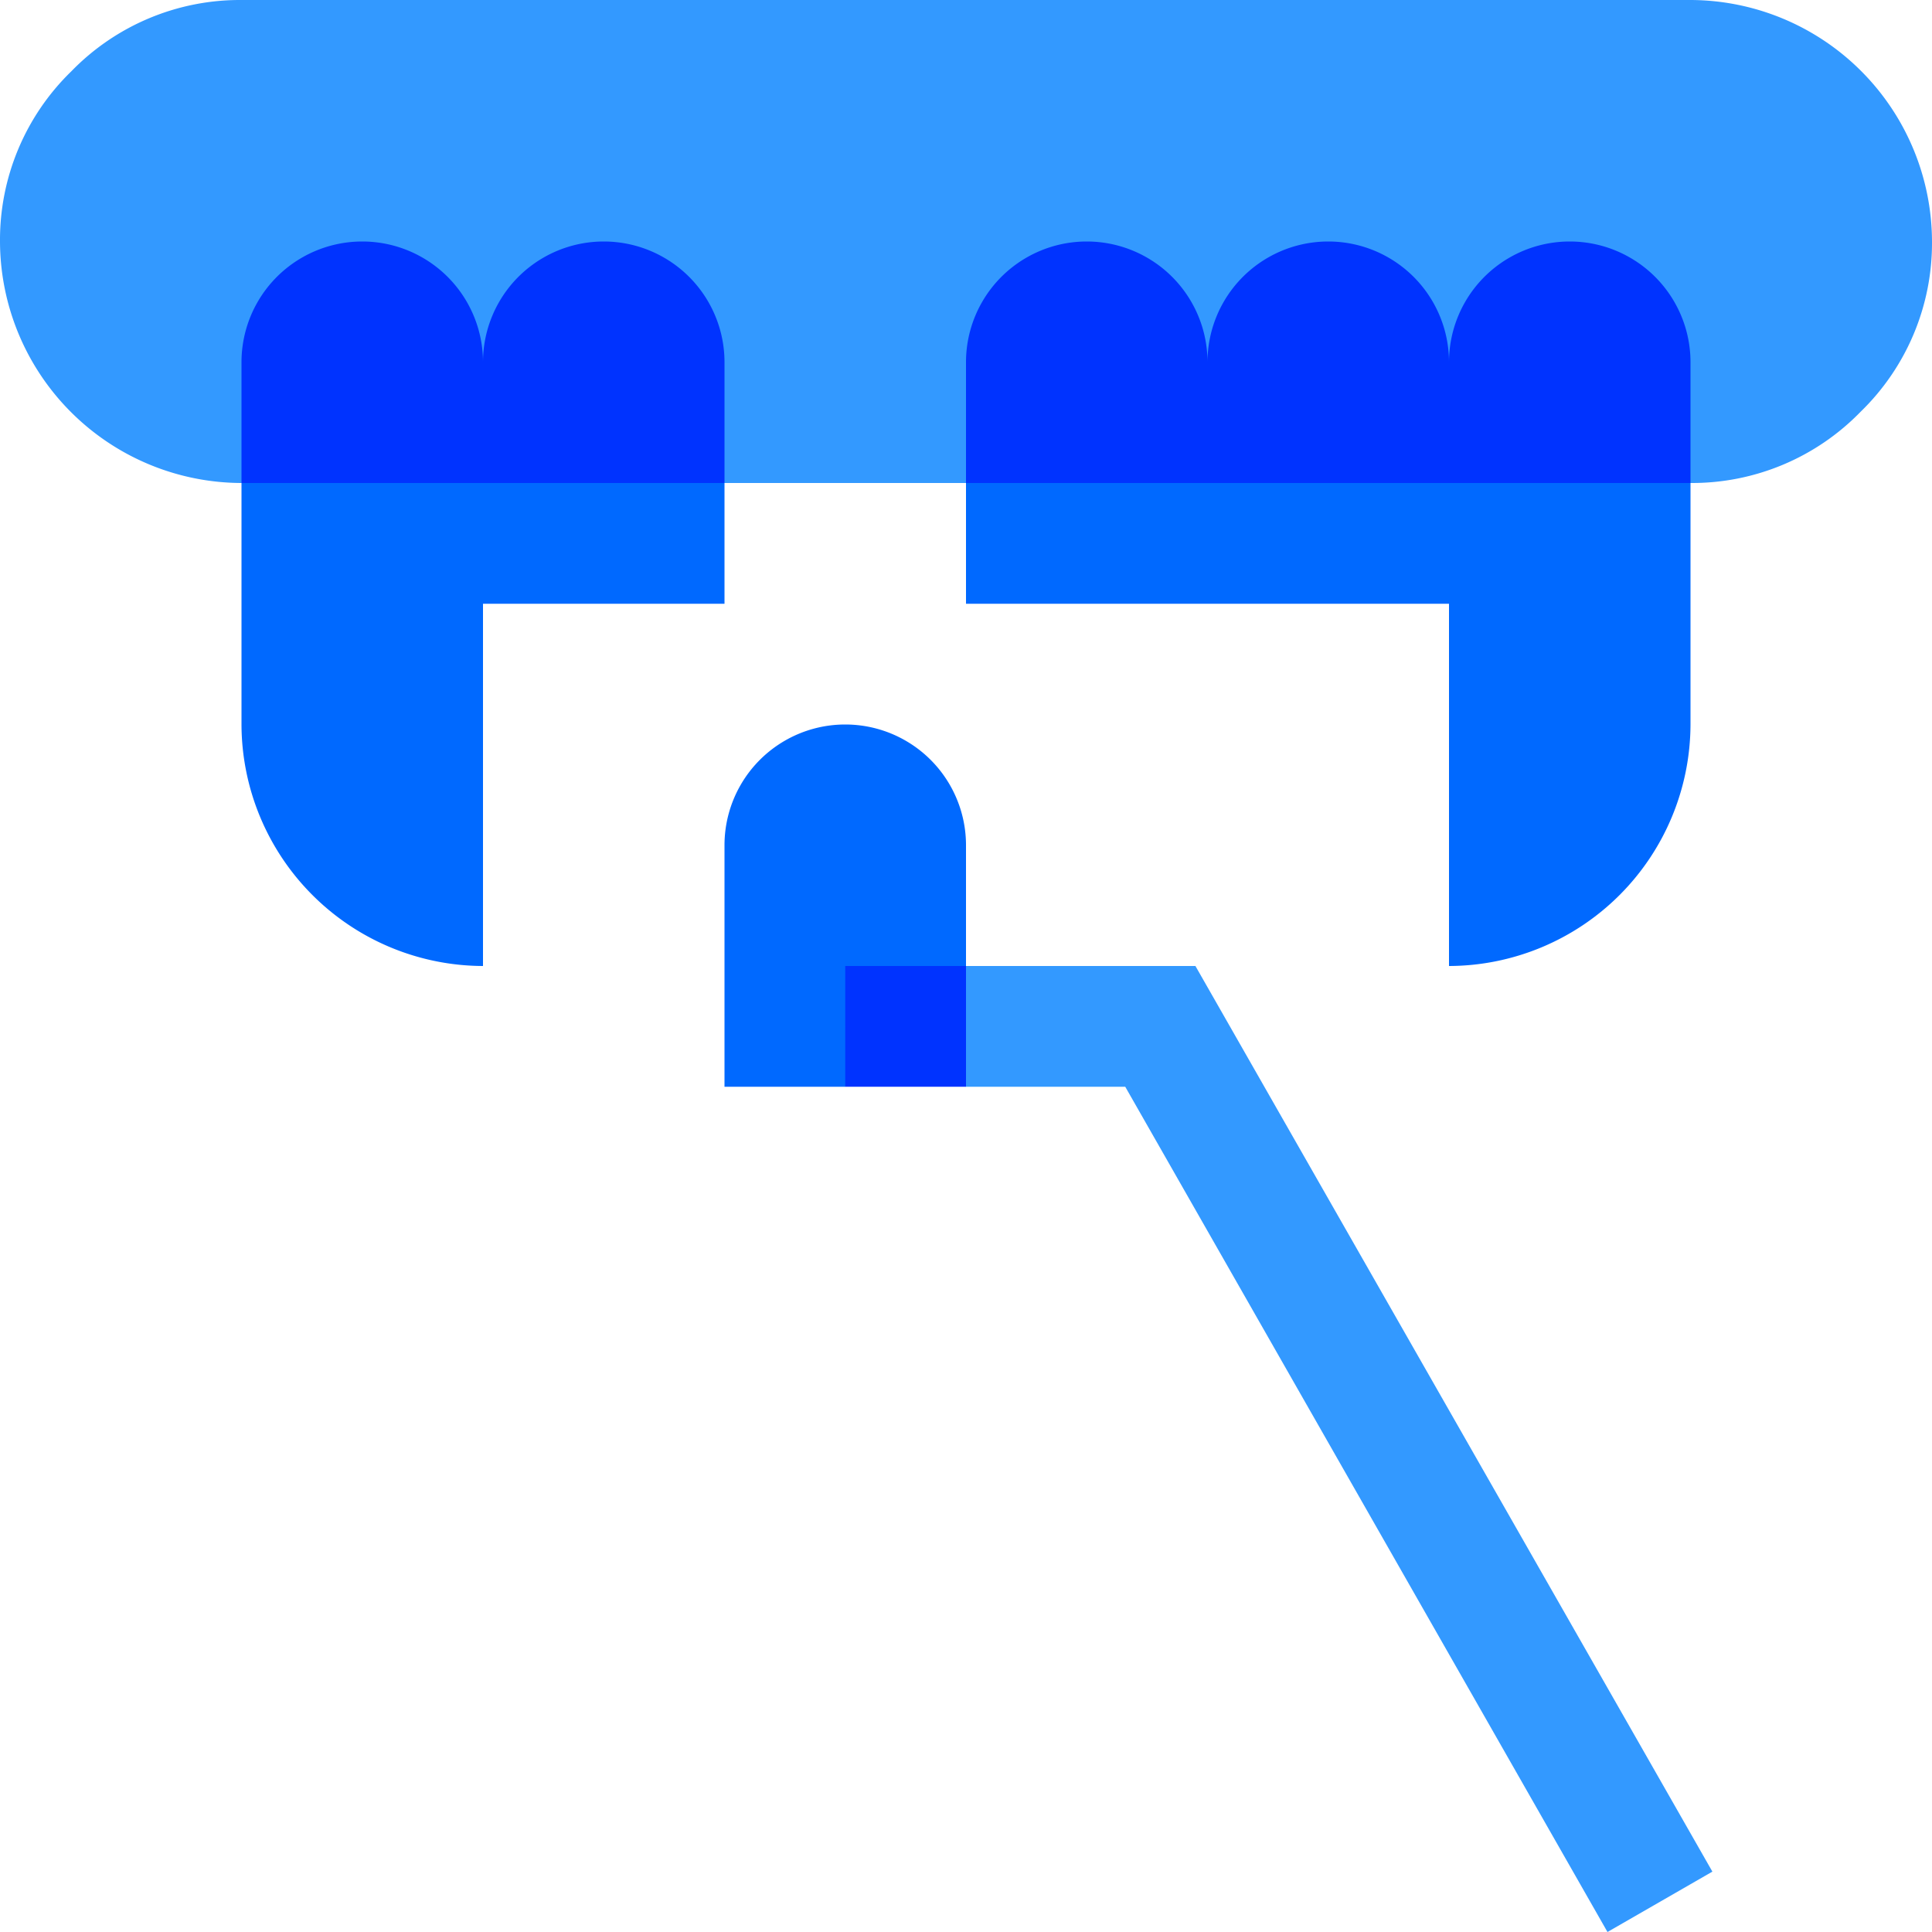
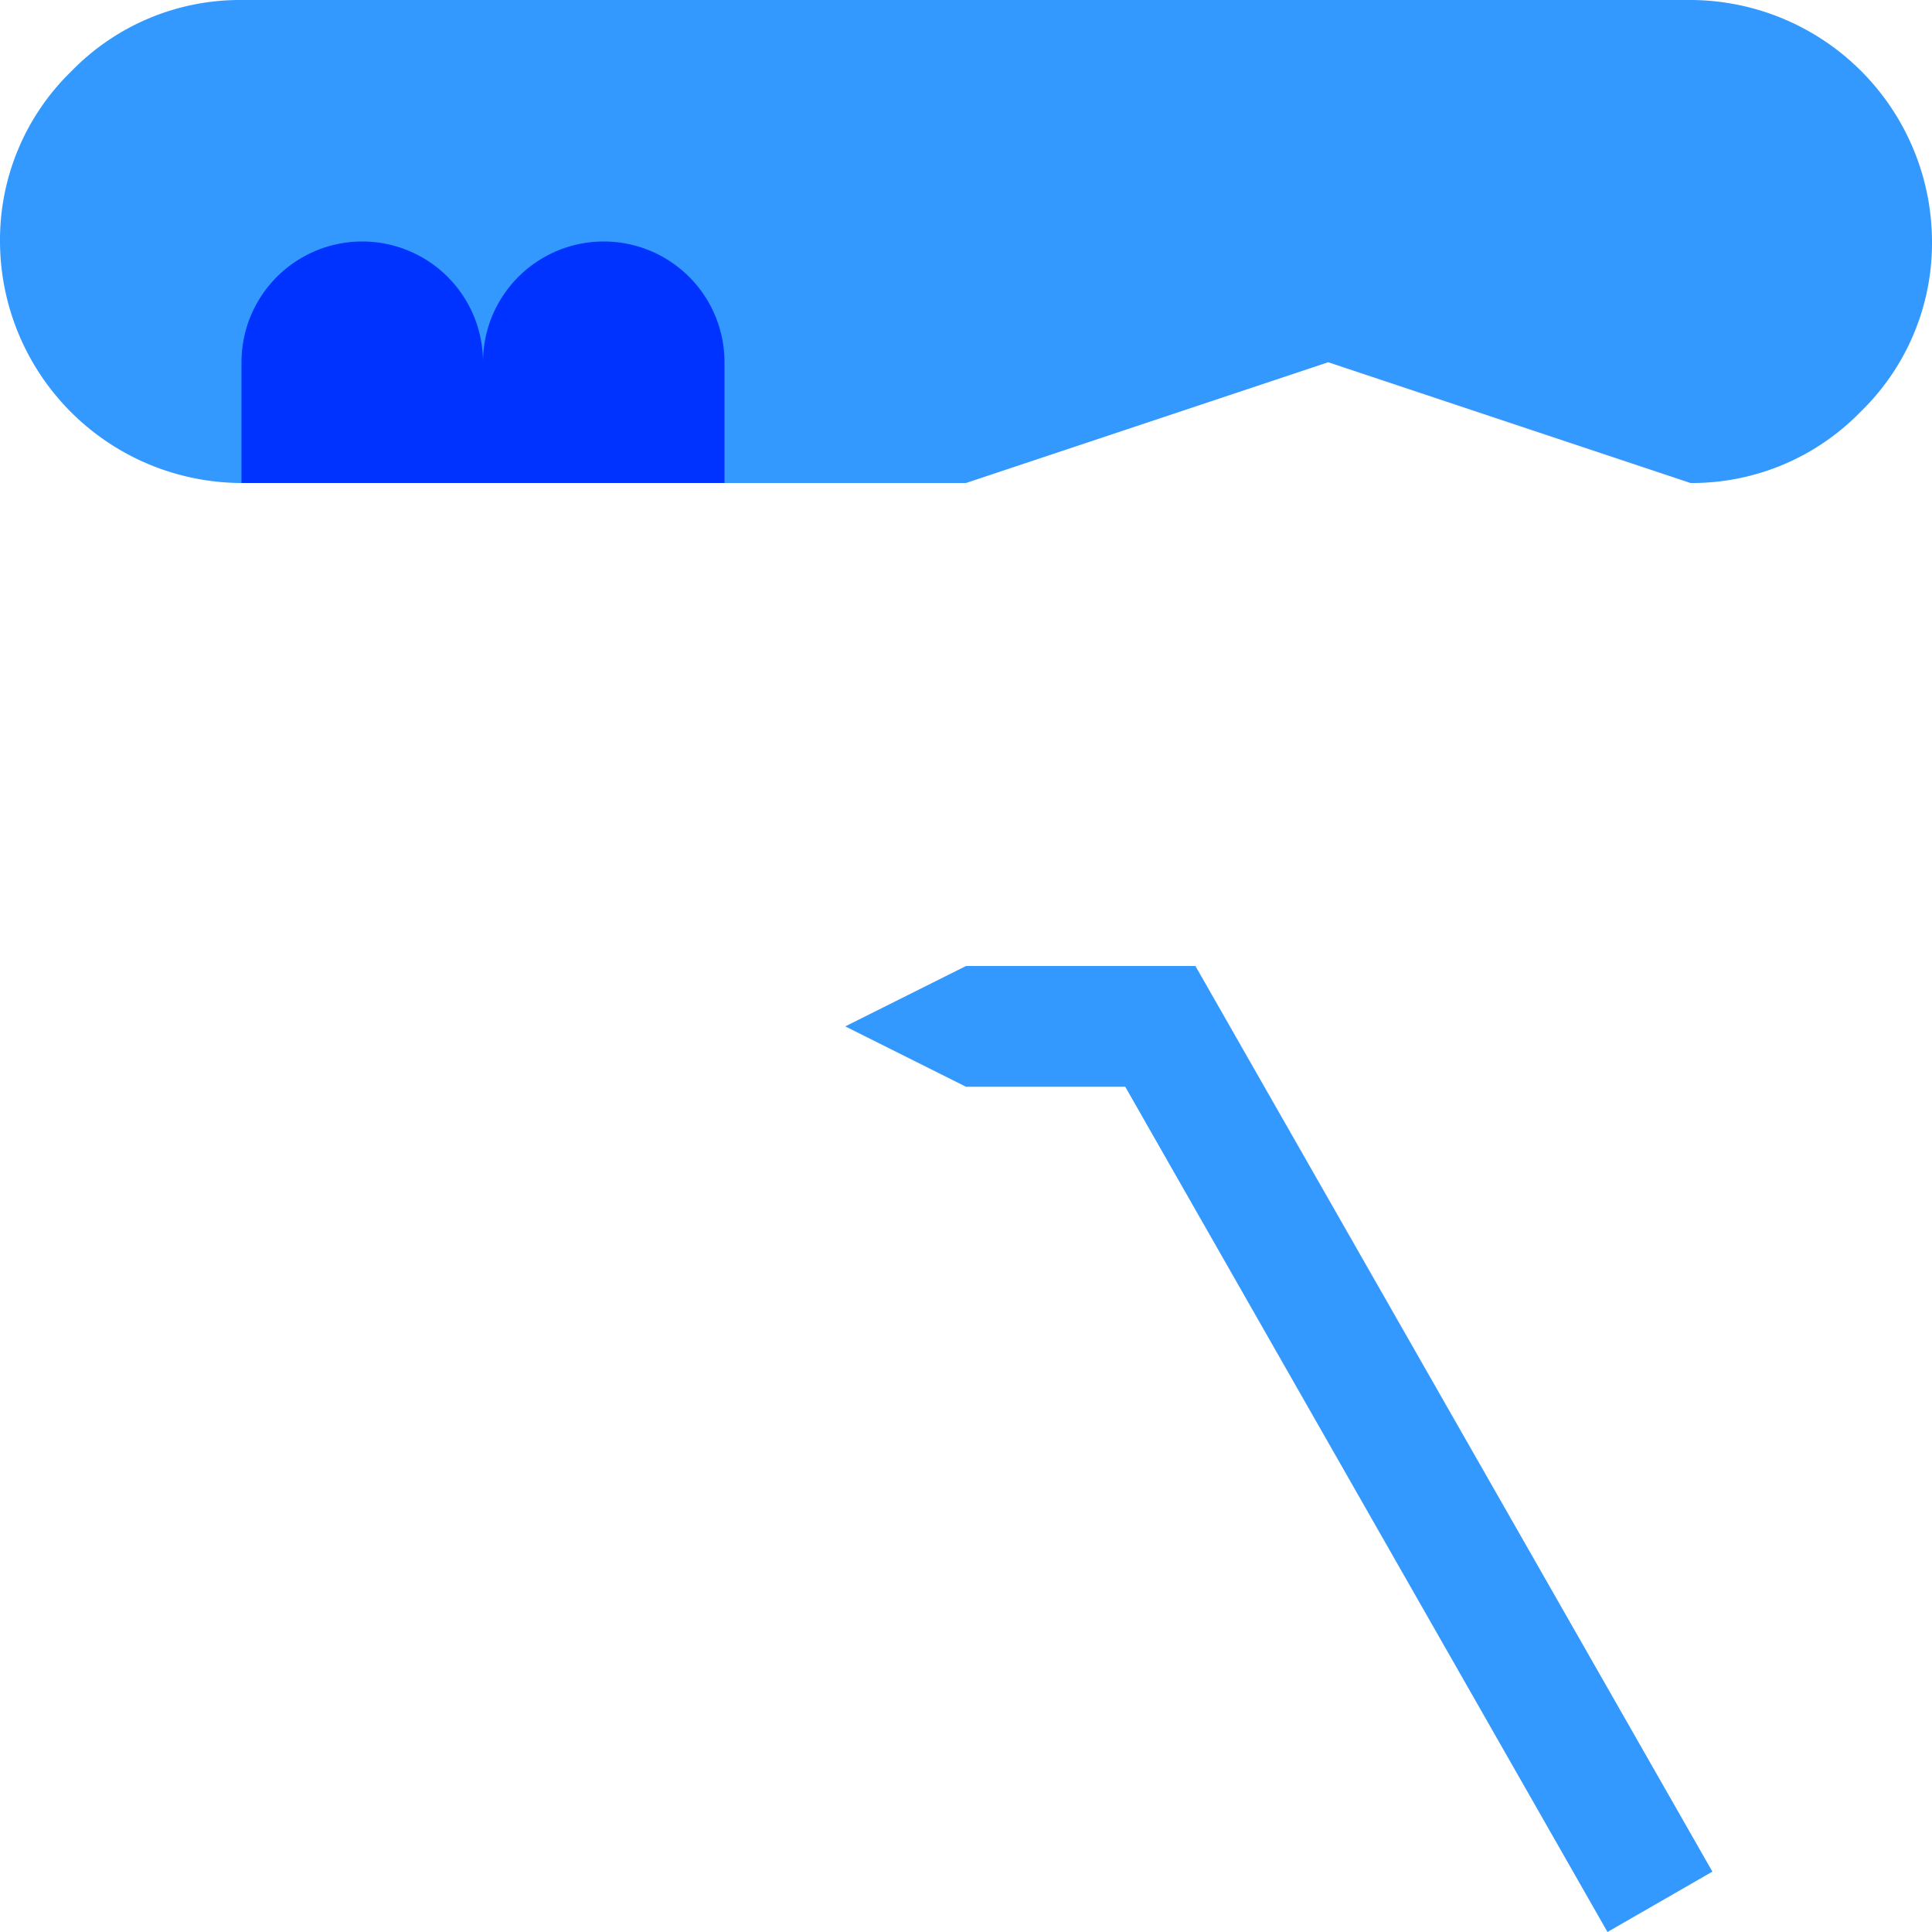
<svg xmlns="http://www.w3.org/2000/svg" viewBox="0 0 512 512">
  <g id="icon-vet-dental">
-     <path fill="#0069FF" d="M256,224v32l-32,32H192V224a32,32,0,0,1,64,0Z" />
-     <path fill="#0069FF" d="M448,128v64a64.19,64.19,0,0,1-64,64V160H256V128l96-32Z" />
-     <path fill="#0069FF" d="M192,128v32H128v96a64.19,64.19,0,0,1-64-64V128l64-32Z" />
    <path fill="#3399FF" d="M512,64a62.27,62.27,0,0,1-18.9,45.1A62.27,62.27,0,0,1,448,128L352,96l-96,32H192L128,96,64,128A64.19,64.19,0,0,1,0,64,62.27,62.27,0,0,1,18.9,18.9,62.27,62.27,0,0,1,64,0H448A64.19,64.19,0,0,1,512,64Z" />
    <path fill="#3399FF" d="M453.8,496,426,512,298.2,288H256l-32-16,32-16h60.8Z" />
-     <path fill="#0033FF" d="M224,256h32v32H224Z" />
-     <path fill="#0033FF" d="M448,96v32H256V96a32,32,0,0,1,64,0,32,32,0,0,1,64,0,32,32,0,0,1,64,0Z" />
    <path fill="#0033FF" d="M192,96v32H64V96a32,32,0,0,1,64,0,32,32,0,0,1,64,0Z" />
  </g>
</svg>